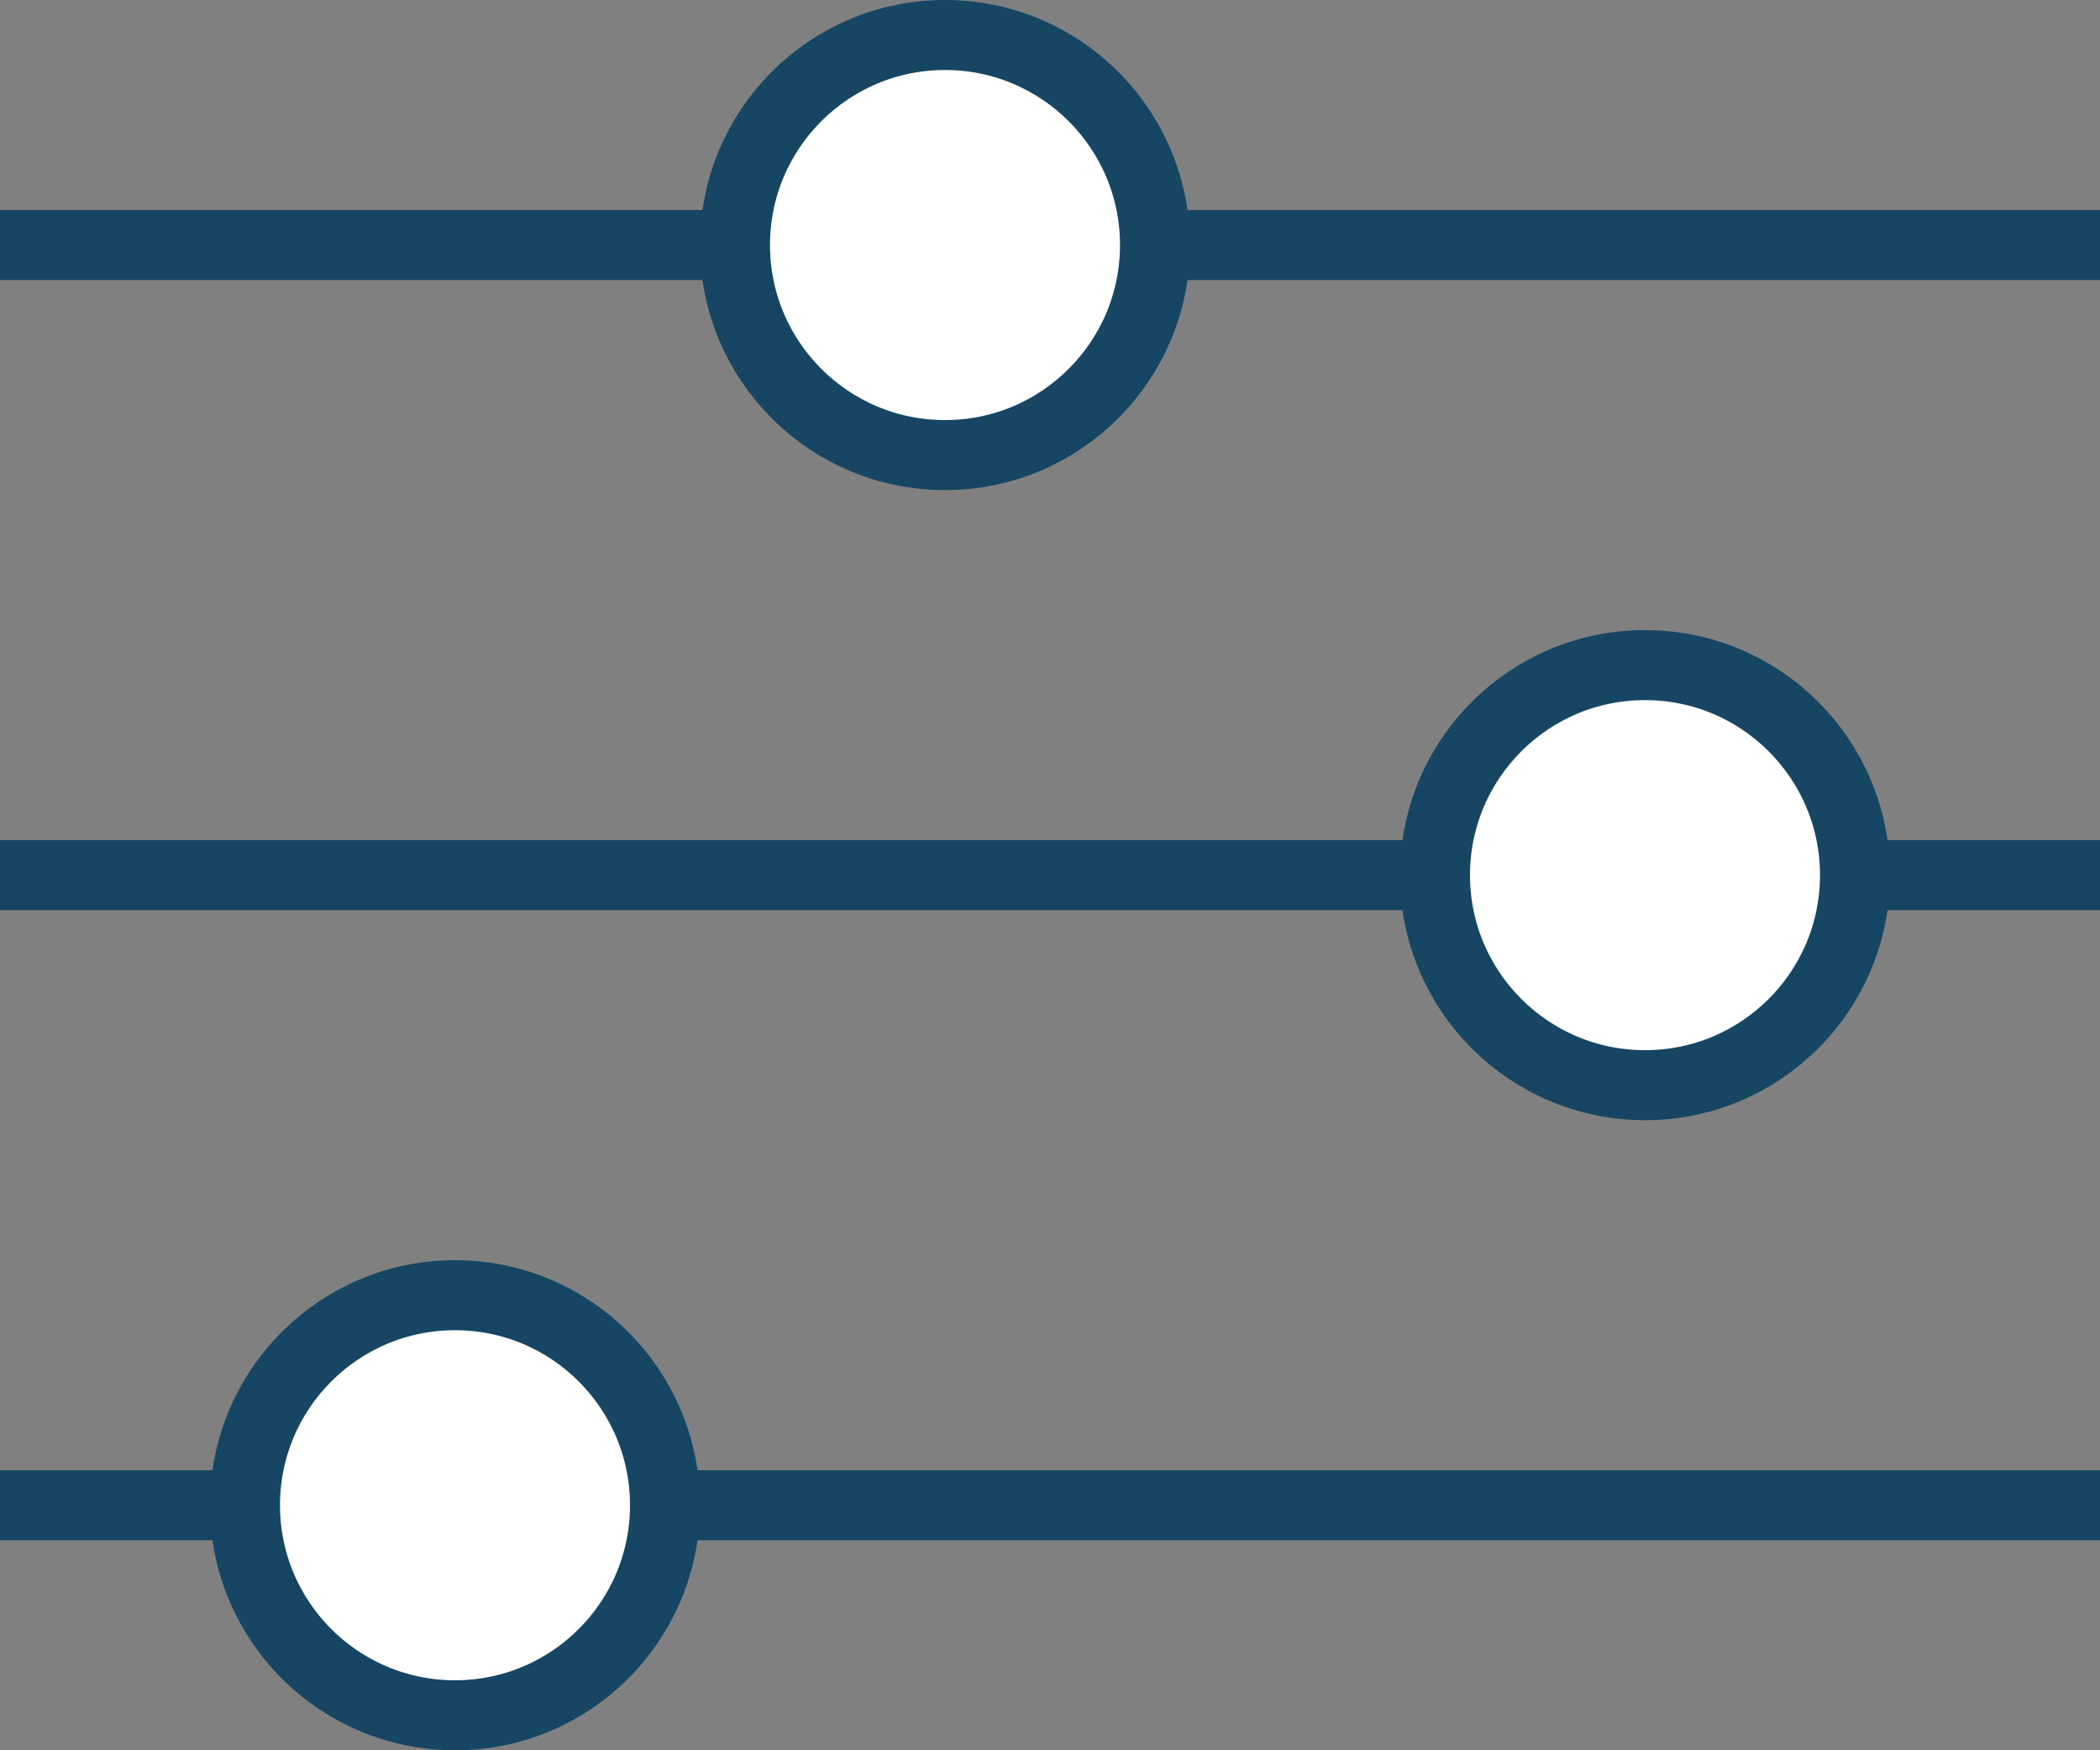
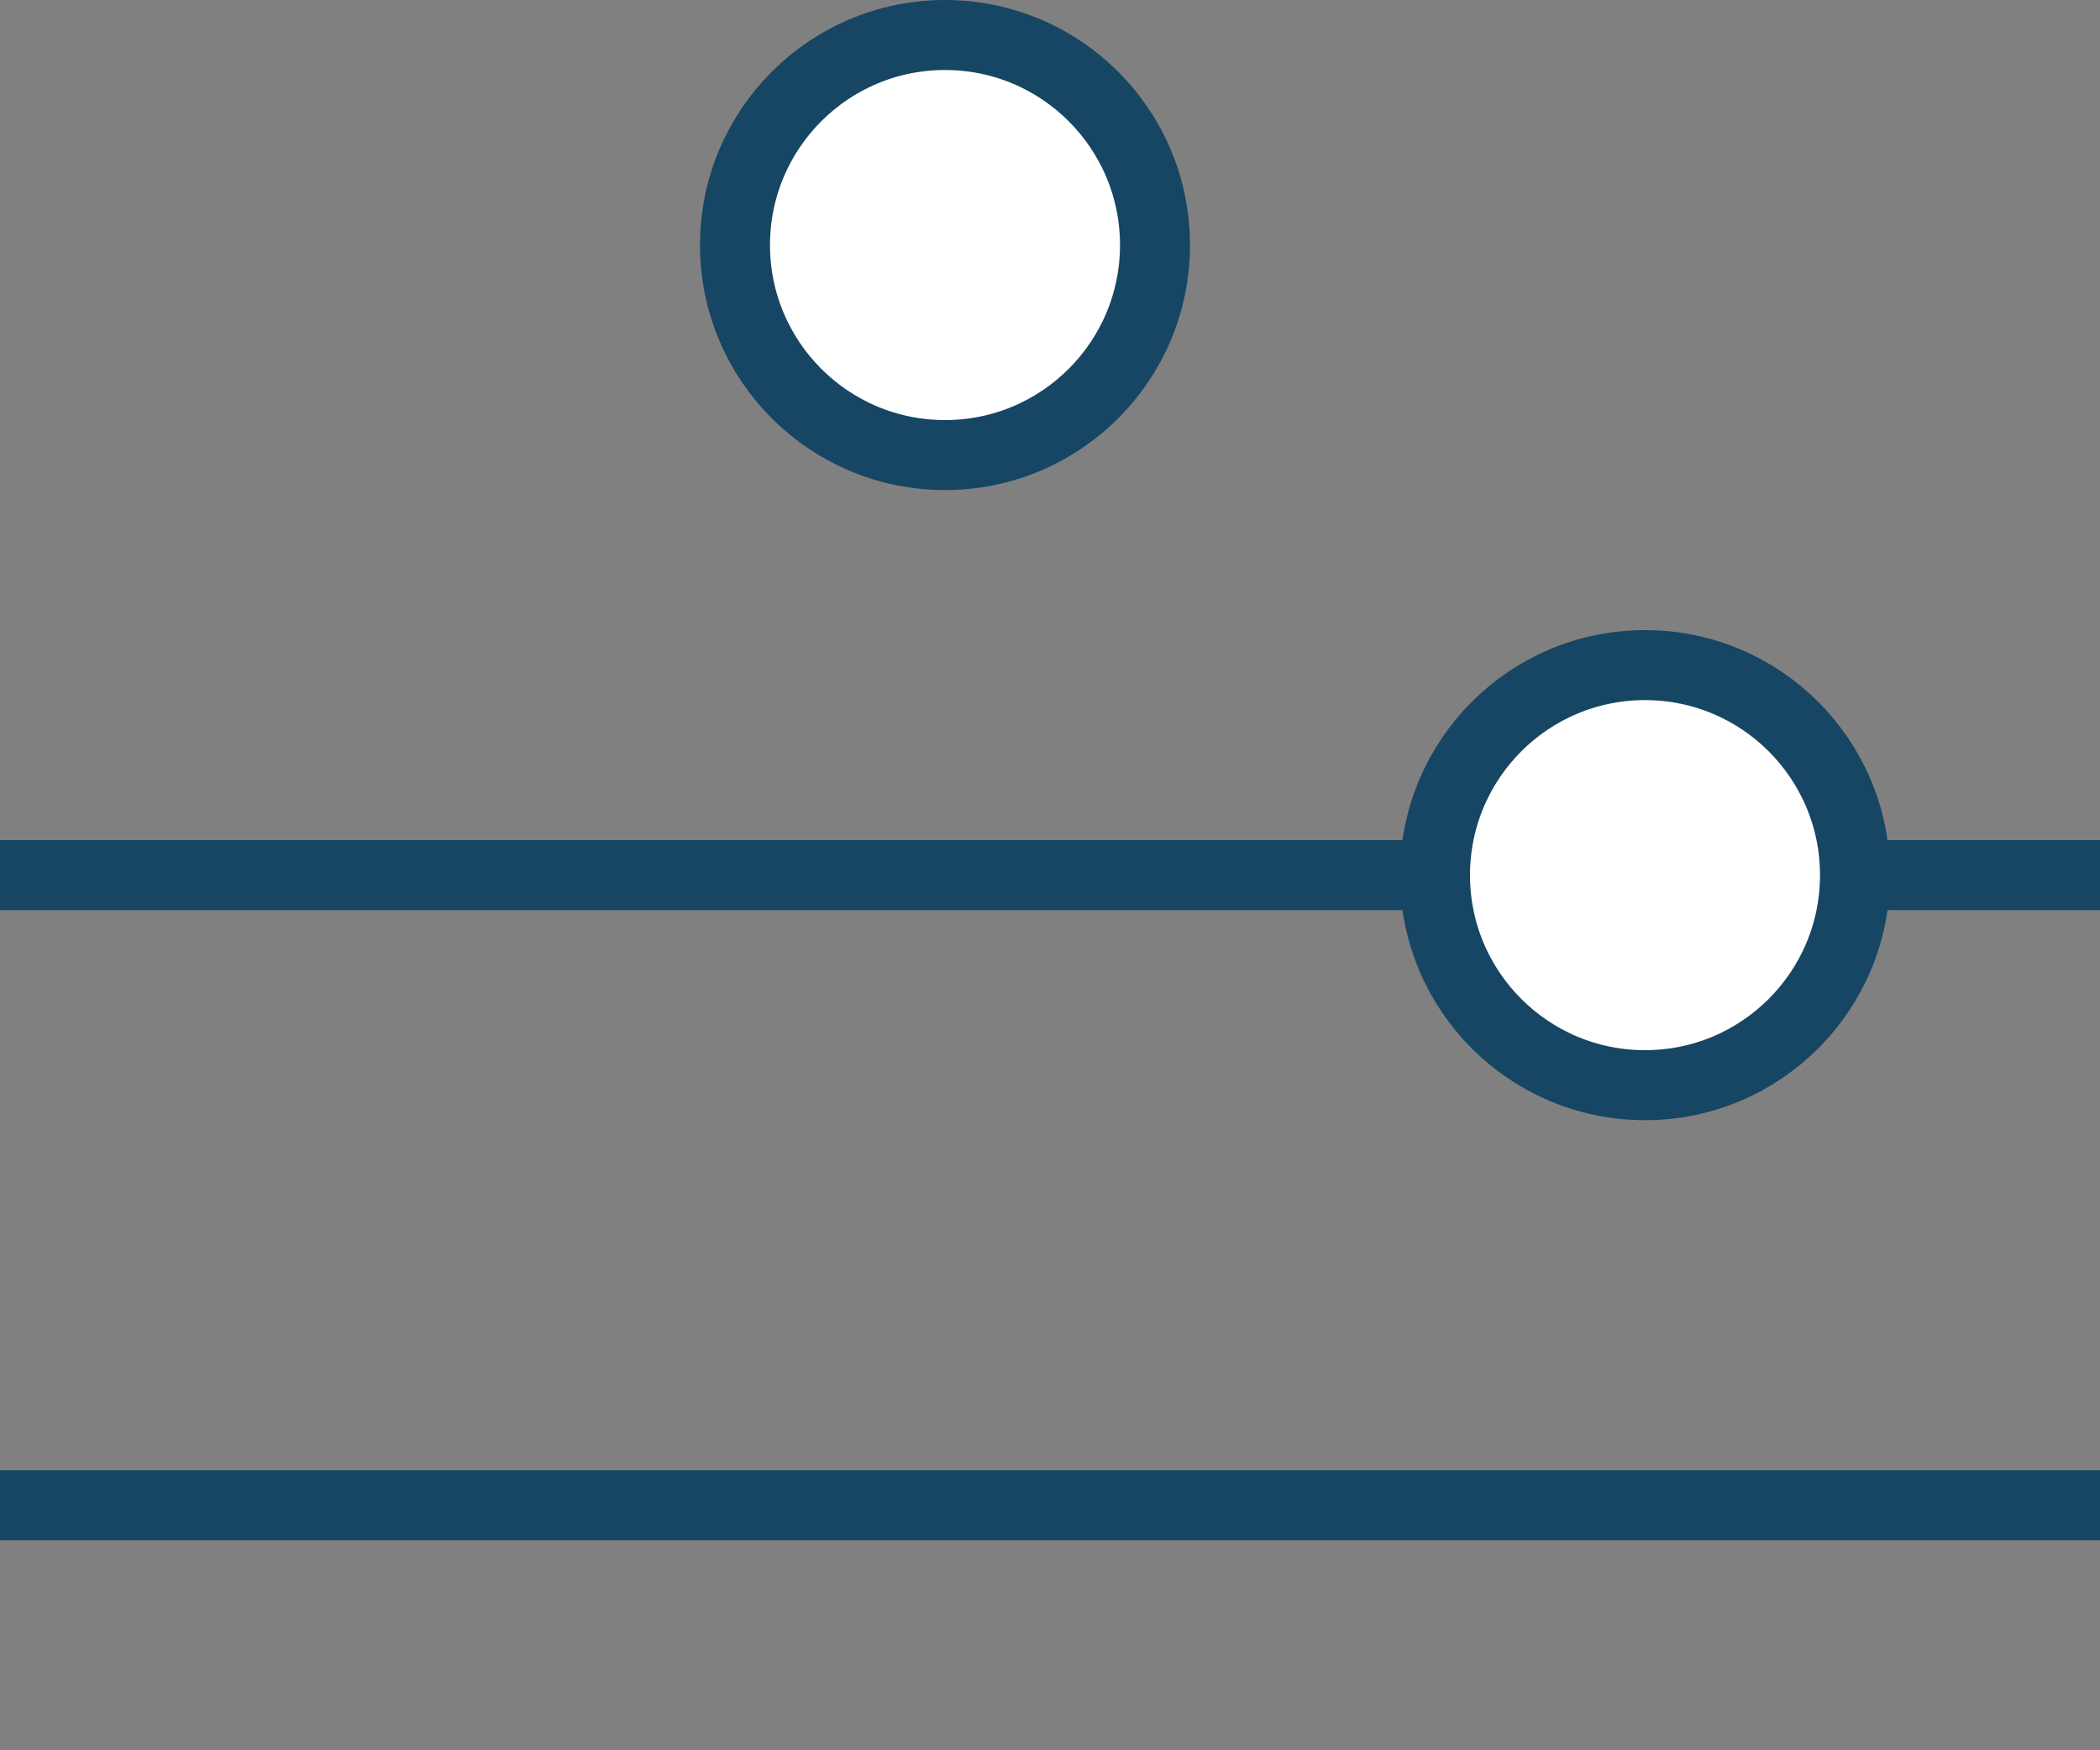
<svg xmlns="http://www.w3.org/2000/svg" width="30" height="25" viewBox="0 0 30 25" fill="none">
  <rect x="0" y="0" width="30" height="25" fill="#808080" stroke="none" />
-   <line y1="3.5" x2="30" y2="3.5" stroke="#164663" />
  <line y1="12.5" x2="30" y2="12.5" stroke="#164663" />
  <line y1="21.5" x2="30" y2="21.5" stroke="#164663" />
  <circle cx="13.5" cy="3.5" r="3" fill="white" stroke="#164663" />
  <circle cx="23.5" cy="12.5" r="3" fill="white" stroke="#164663" />
-   <circle cx="6.5" cy="21.5" r="3" fill="white" stroke="#164663" />
</svg>